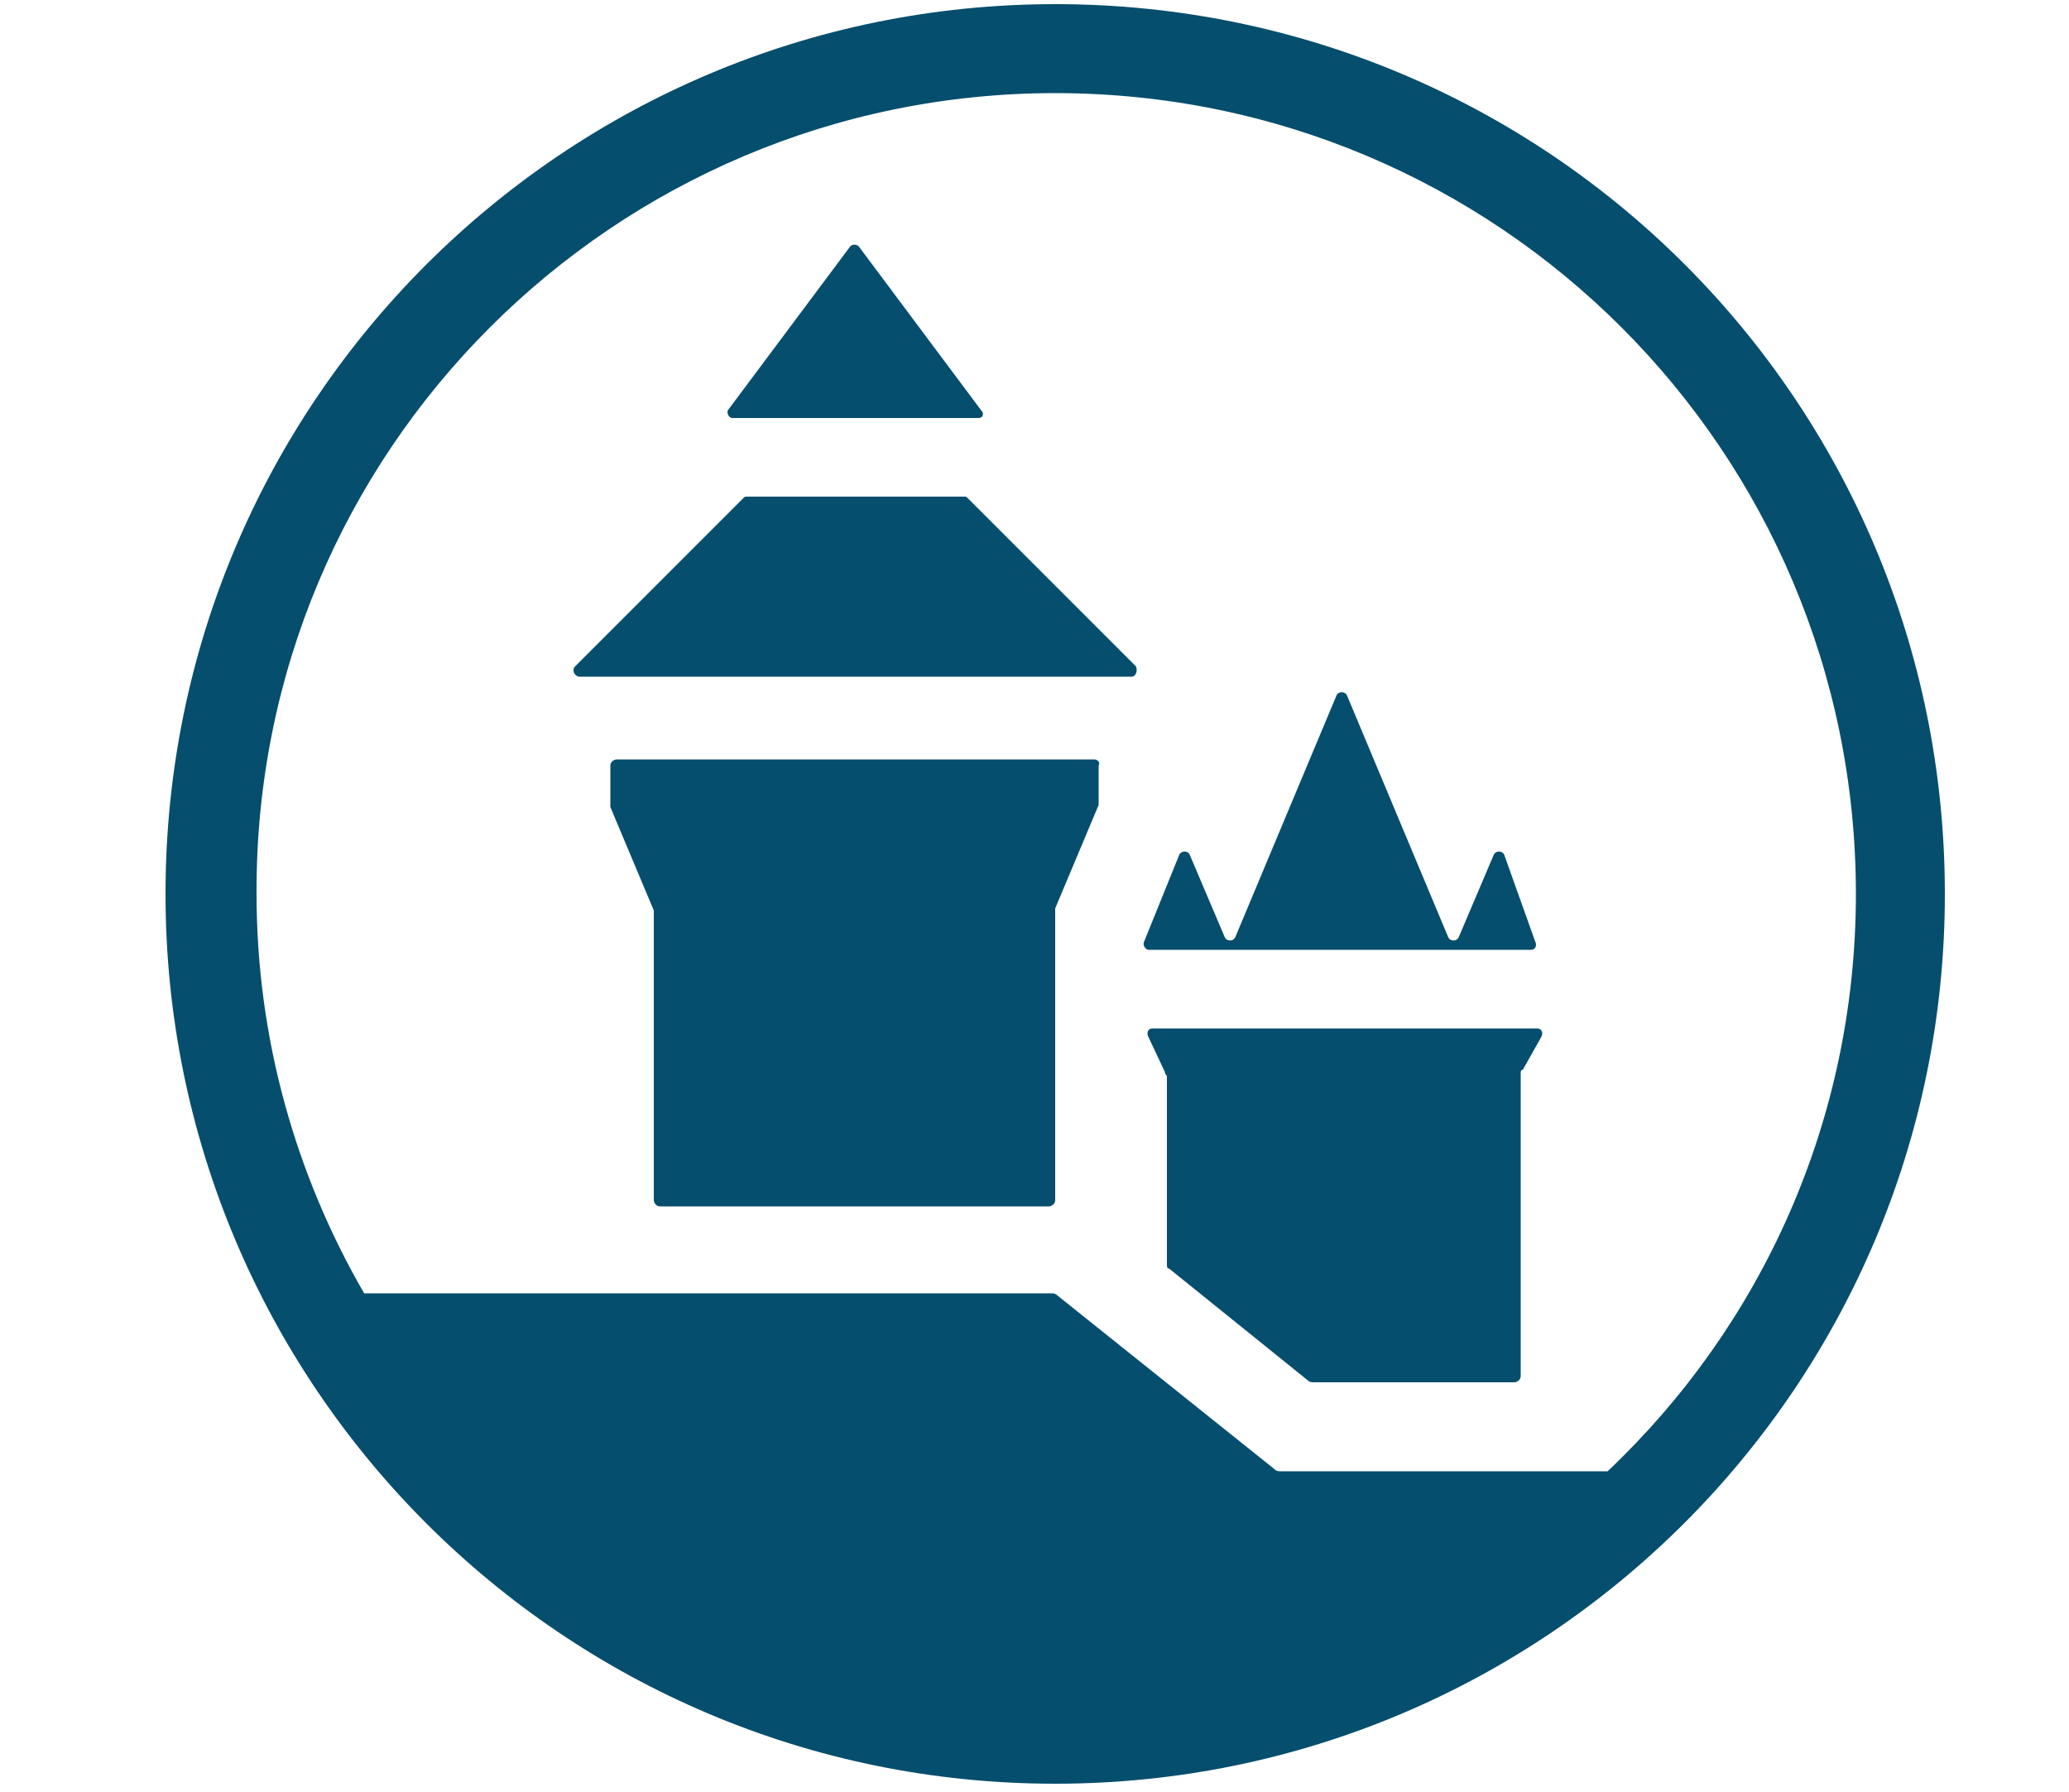
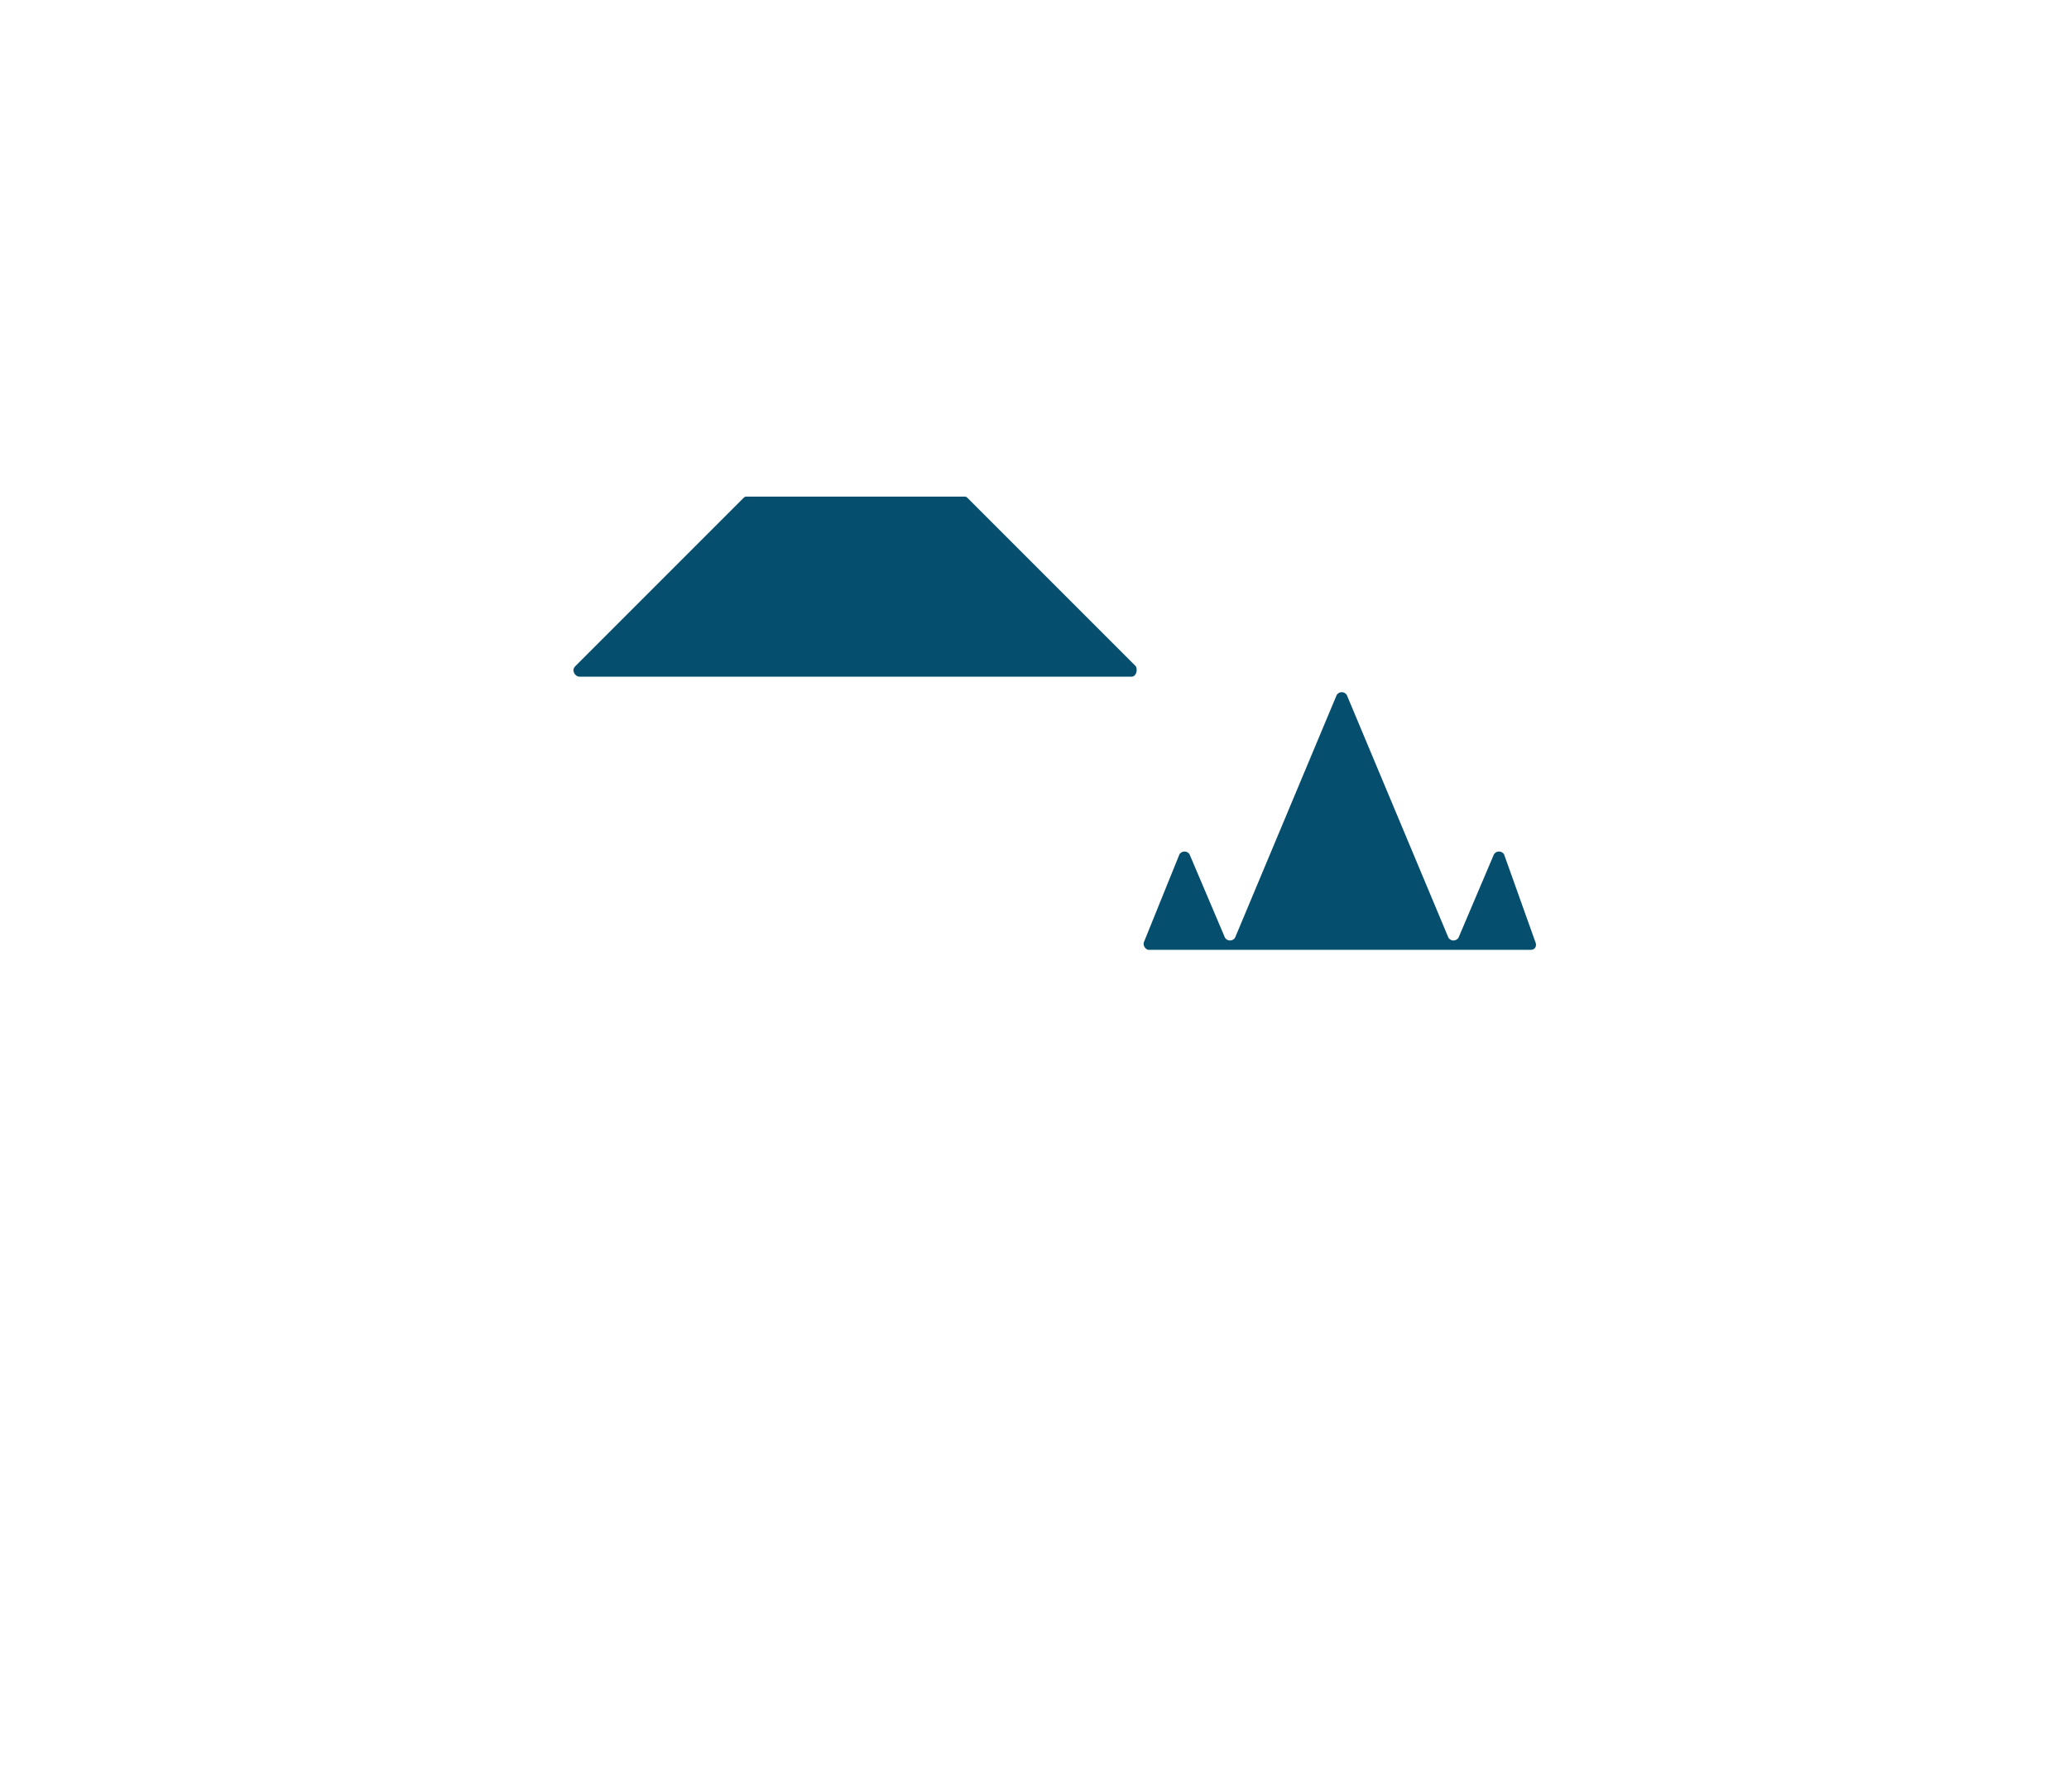
<svg xmlns="http://www.w3.org/2000/svg" version="1.1" id="Ebene_1" x="0px" y="0px" viewBox="0 0 100 86.6" style="enable-background:new 0 0 100 86.6;" xml:space="preserve">
  <style type="text/css">
	.st0{fill:#064E6D;}
</style>
  <g>
    <g>
-       <path class="st0" d="M52.9,36.7H29.8c-0.1,0-0.3,0.1-0.3,0.3v1.8c0,0.1,0,0.1,0,0.2l2.1,5c0,0.1,0,0.1,0,0.2v13.8    c0,0.1,0.1,0.3,0.3,0.3h18.8c0.1,0,0.3-0.1,0.3-0.3V44.1c0-0.1,0-0.1,0-0.2l2.1-5c0-0.1,0-0.1,0-0.2V37    C53.2,36.8,53,36.7,52.9,36.7" />
-       <path class="st0" d="M74.5,50.1c0.1-0.2,0-0.4-0.2-0.4H55.7c-0.2,0-0.3,0.2-0.2,0.4l0.8,1.7c0,0.1,0.1,0.2,0.1,0.2v9.1    c0,0.1,0,0.2,0.1,0.2l6.7,5.4c0.1,0.1,0.2,0.1,0.3,0.1h9.7c0.1,0,0.3-0.1,0.3-0.3l0-14.6c0-0.1,0-0.2,0.1-0.2L74.5,50.1z" />
-       <path class="st0" d="M51,0.2c-23.7,0-43,19.2-43,43c0,23.7,19.2,43,43,43c23.7,0,43-19.2,43-43C94,19.4,74.8,0.2,51,0.2     M77.7,71.1H61.9c-0.1,0-0.2,0-0.3-0.1l-10.5-8.4c-0.1-0.1-0.2-0.1-0.3-0.1H17.6c-3.3-5.7-5.2-12.3-5.2-19.3    C12.3,21.8,29.7,4.5,51,4.5c21.4,0,38.7,17.3,38.7,38.7C89.7,54.2,85.1,64.1,77.7,71.1" />
-       <path class="st0" d="M47.3,20.2H35.4c-0.2,0-0.3-0.3-0.2-0.4l5.9-7.9c0.1-0.1,0.3-0.1,0.4,0l5.9,7.9C47.6,20,47.5,20.2,47.3,20.2" />
      <path class="st0" d="M54.7,32.7H28c-0.2,0-0.4-0.3-0.2-0.5l8.1-8.1c0.1-0.1,0.1-0.1,0.2-0.1h10.5c0.1,0,0.1,0,0.2,0.1l8.1,8.1    C55,32.4,54.9,32.7,54.7,32.7" />
      <path class="st0" d="M72.7,41.3c-0.1-0.2-0.4-0.2-0.5,0l-1.7,4c-0.1,0.2-0.4,0.2-0.5,0l-4.9-11.7c-0.1-0.2-0.4-0.2-0.5,0    l-4.9,11.7c-0.1,0.2-0.4,0.2-0.5,0l-1.7-4c-0.1-0.2-0.4-0.2-0.5,0l-1.7,4.2c-0.1,0.2,0.1,0.4,0.2,0.4h18.5c0.2,0,0.3-0.2,0.2-0.4    L72.7,41.3z" />
    </g>
  </g>
</svg>